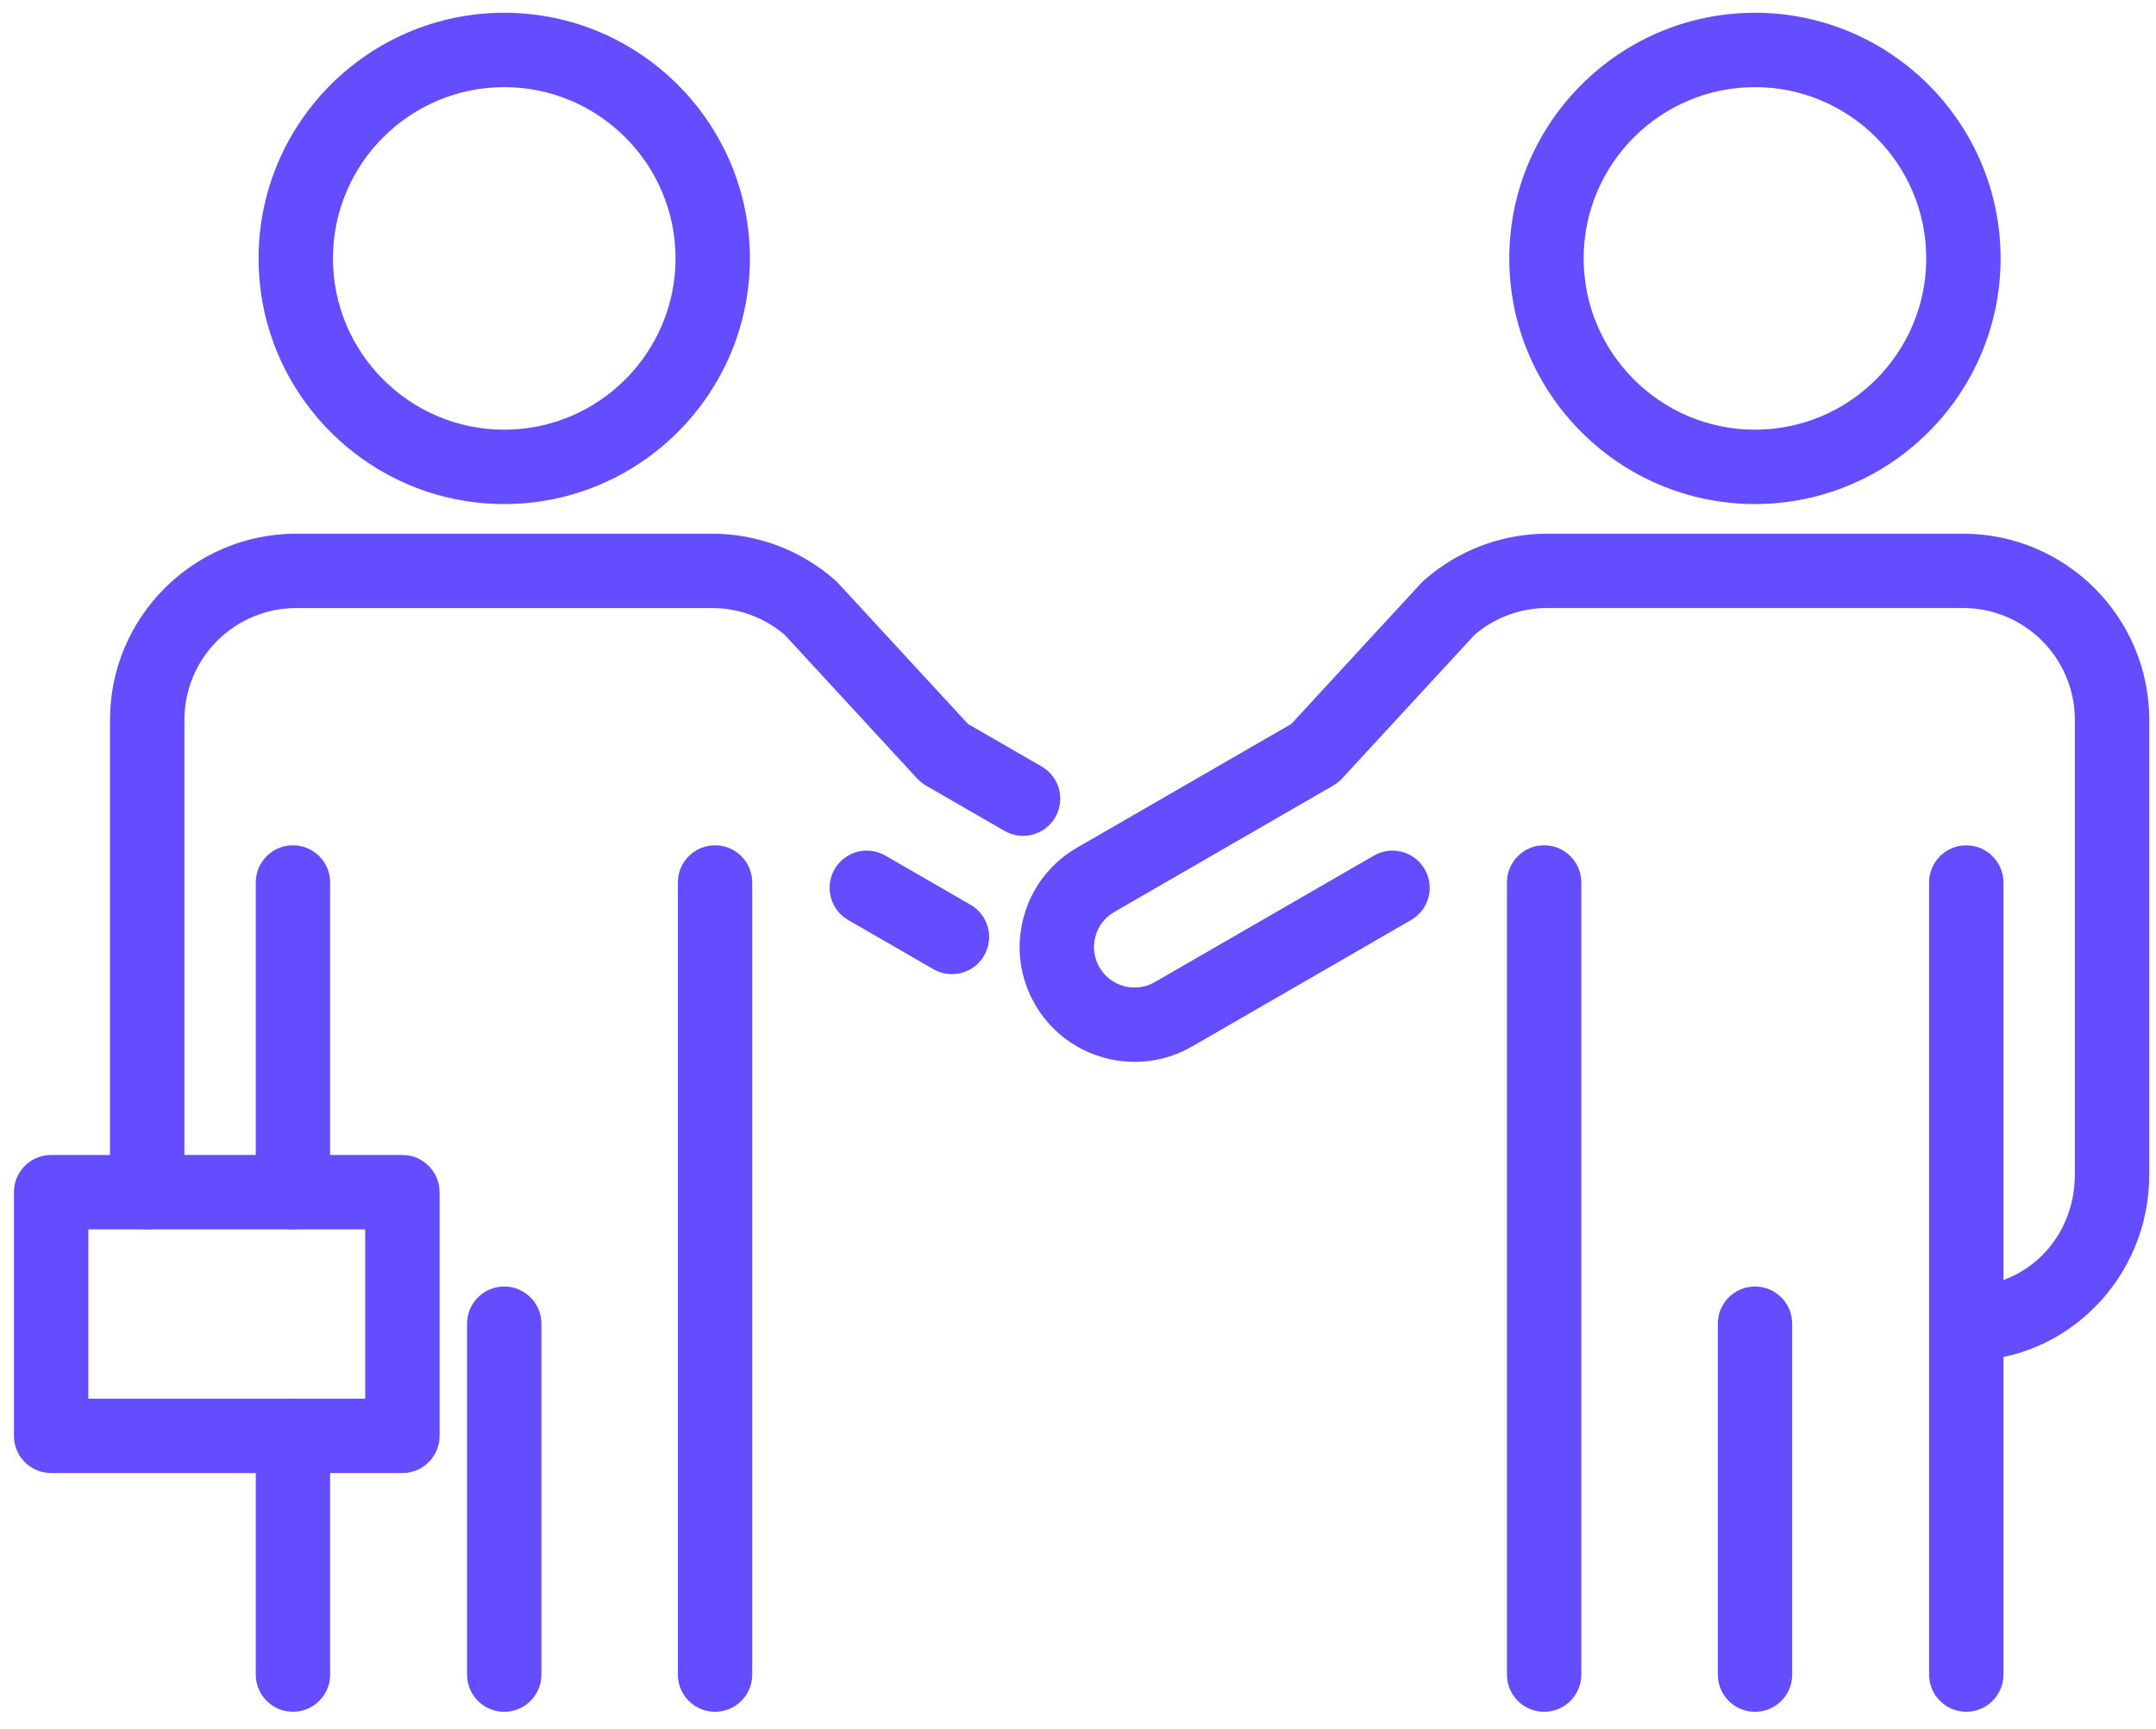
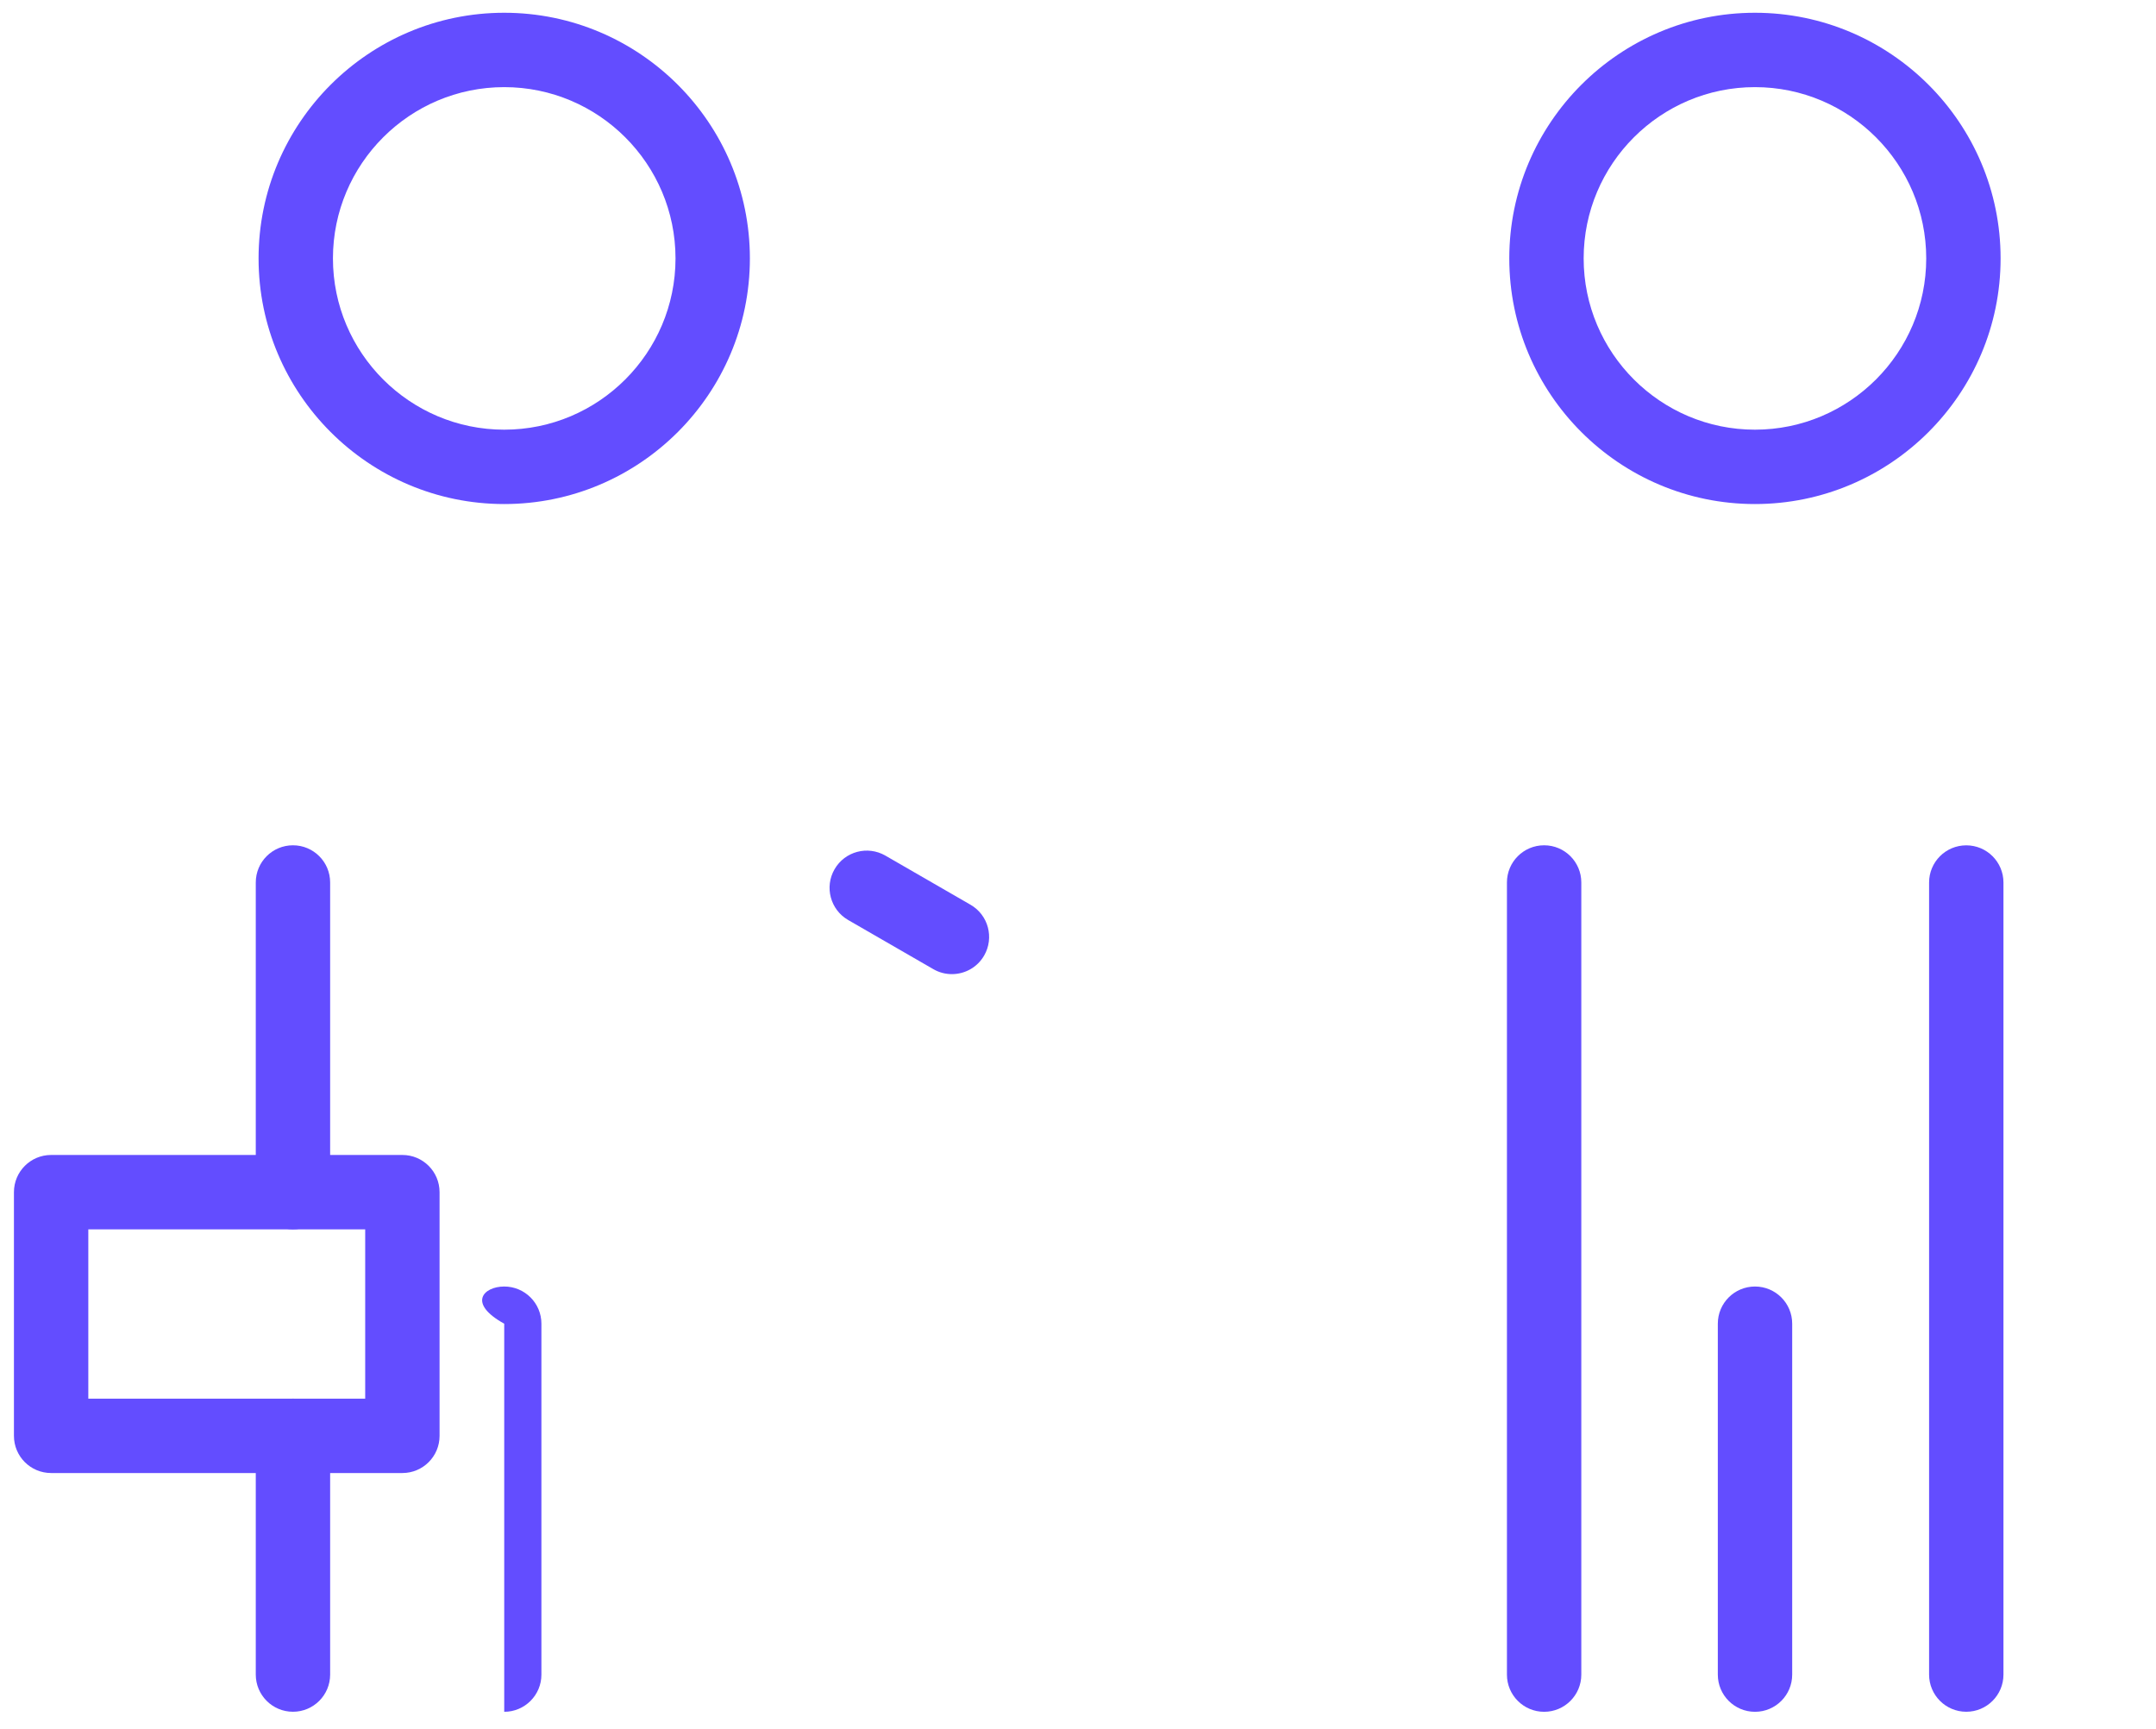
<svg xmlns="http://www.w3.org/2000/svg" width="101" height="81" viewBox="0 0 101 81" fill="none">
  <g id="people shaking hands icon" clip-path="url(#clip0_1551_5206)">
    <path id="Vector" d="M82.212 23.614C75.867 23.614 70.704 18.451 70.704 12.106C70.704 5.761 75.867 0.598 82.212 0.598C88.557 0.598 93.72 5.761 93.72 12.106C93.72 18.451 88.557 23.614 82.212 23.614ZM82.212 4.082C77.787 4.082 74.188 7.681 74.188 12.106C74.188 16.53 77.787 20.13 82.212 20.13C86.637 20.13 90.236 16.53 90.236 12.106C90.236 7.681 86.637 4.082 82.212 4.082Z" fill="#634DFF" />
    <path id="Vector_2" d="M72.336 80.196C71.373 80.196 70.594 79.416 70.594 78.454V41.343C70.594 40.381 71.373 39.601 72.336 39.601C73.298 39.601 74.078 40.381 74.078 41.343V78.454C74.078 79.416 73.298 80.196 72.336 80.196Z" fill="#634DFF" />
    <path id="Vector_3" d="M92.112 80.194C91.149 80.194 90.37 79.414 90.37 78.452V41.345C90.37 40.383 91.149 39.603 92.112 39.603C93.074 39.603 93.854 40.383 93.854 41.345V78.452C93.854 79.414 93.074 80.194 92.112 80.194Z" fill="#634DFF" />
    <path id="Vector_4" d="M82.215 80.196C81.252 80.196 80.473 79.416 80.473 78.454V62.014C80.473 61.051 81.252 60.272 82.215 60.272C83.177 60.272 83.957 61.051 83.957 62.014V78.454C83.957 79.416 83.177 80.196 82.215 80.196Z" fill="#634DFF" />
-     <path id="Vector_5" d="M92.114 63.754C91.151 63.754 90.372 62.974 90.372 62.012C90.372 61.049 91.151 60.27 92.114 60.27C94.964 60.27 97.198 57.97 97.198 55.033V33.722C97.198 30.832 94.849 28.485 91.961 28.485H72.471C71.229 28.485 70.027 28.929 69.078 29.739L62.872 36.47C62.752 36.598 62.615 36.709 62.463 36.799L52.198 42.726C51.758 42.978 51.445 43.388 51.314 43.878C51.184 44.367 51.249 44.877 51.504 45.317C52.026 46.223 53.189 46.534 54.097 46.011L64.362 40.084C65.196 39.603 66.26 39.889 66.742 40.722C67.223 41.556 66.938 42.621 66.104 43.102L55.839 49.029C53.27 50.51 49.971 49.628 48.488 47.059C47.769 45.816 47.578 44.363 47.95 42.976C48.322 41.587 49.213 40.428 50.458 39.71L60.492 33.916L66.583 27.309C66.624 27.266 66.668 27.222 66.713 27.183C68.309 25.778 70.354 25.003 72.473 25.003H91.963C96.773 25.003 100.684 28.916 100.684 33.724V55.035C100.684 59.845 96.841 63.756 92.116 63.756L92.114 63.754Z" fill="#634DFF" />
    <path id="Vector_6" d="M23.621 23.614C17.276 23.614 12.113 18.451 12.113 12.106C12.113 5.761 17.276 0.598 23.621 0.598C29.966 0.598 35.129 5.761 35.129 12.106C35.129 18.451 29.966 23.614 23.621 23.614ZM23.621 4.082C19.196 4.082 15.597 7.681 15.597 12.106C15.597 16.53 19.196 20.13 23.621 20.13C28.045 20.13 31.645 16.53 31.645 12.106C31.645 7.681 28.045 4.082 23.621 4.082Z" fill="#634DFF" />
-     <path id="Vector_7" d="M33.497 80.196C32.535 80.196 31.755 79.416 31.755 78.454V41.343C31.755 40.381 32.535 39.601 33.497 39.601C34.46 39.601 35.239 40.381 35.239 41.343V78.454C35.239 79.416 34.46 80.196 33.497 80.196Z" fill="#634DFF" />
    <path id="Vector_8" d="M13.724 80.194C12.761 80.194 11.982 79.414 11.982 78.452V67.268C11.982 66.306 12.761 65.526 13.724 65.526C14.686 65.526 15.466 66.306 15.466 67.268V78.452C15.466 79.414 14.686 80.194 13.724 80.194Z" fill="#634DFF" />
    <path id="Vector_9" d="M13.724 57.594C12.761 57.594 11.982 56.814 11.982 55.852V41.343C11.982 40.381 12.761 39.601 13.724 39.601C14.686 39.601 15.466 40.381 15.466 41.343V55.852C15.466 56.814 14.686 57.594 13.724 57.594Z" fill="#634DFF" />
-     <path id="Vector_10" d="M23.621 80.196C22.658 80.196 21.879 79.416 21.879 78.454V62.014C21.879 61.051 22.658 60.272 23.621 60.272C24.583 60.272 25.363 61.051 25.363 62.014V78.454C25.363 79.416 24.583 80.196 23.621 80.196Z" fill="#634DFF" />
-     <path id="Vector_11" d="M6.895 57.594C5.933 57.594 5.153 56.814 5.153 55.852V33.724C5.153 28.914 9.066 25.003 13.874 25.003H33.365C35.483 25.003 37.528 25.776 39.124 27.183C39.17 27.222 39.214 27.266 39.255 27.309L45.345 33.916L48.797 35.908C49.631 36.389 49.916 37.454 49.435 38.288C48.953 39.12 47.889 39.407 47.055 38.926L43.375 36.801C43.222 36.712 43.085 36.603 42.965 36.472L36.76 29.741C35.81 28.931 34.608 28.487 33.367 28.487H13.876C10.989 28.487 8.639 30.837 8.639 33.724V55.852C8.639 56.814 7.86 57.594 6.897 57.594H6.895Z" fill="#634DFF" />
+     <path id="Vector_10" d="M23.621 80.196V62.014C21.879 61.051 22.658 60.272 23.621 60.272C24.583 60.272 25.363 61.051 25.363 62.014V78.454C25.363 79.416 24.583 80.196 23.621 80.196Z" fill="#634DFF" />
    <path id="Vector_12" d="M44.592 45.637C44.295 45.637 43.997 45.563 43.723 45.404L39.734 43.102C38.9 42.621 38.614 41.556 39.096 40.722C39.577 39.888 40.642 39.603 41.476 40.084L45.465 42.386C46.299 42.867 46.584 43.932 46.103 44.766C45.781 45.326 45.195 45.637 44.592 45.637Z" fill="#634DFF" />
    <path id="Vector_13" d="M18.85 69.01H2.395C1.432 69.01 0.653 68.231 0.653 67.268V55.852C0.653 54.889 1.432 54.109 2.395 54.109H18.85C19.812 54.109 20.592 54.889 20.592 55.852V67.268C20.592 68.231 19.812 69.01 18.85 69.01ZM4.137 65.526H17.108V57.593H4.137V65.526Z" fill="#634DFF" />
  </g>
  <defs>
    <clipPath id="clip0_1551_5206">
      <rect width="100.027" height="79.598" fill="white" transform="translate(0.653 0.598)" />
    </clipPath>
  </defs>
</svg>